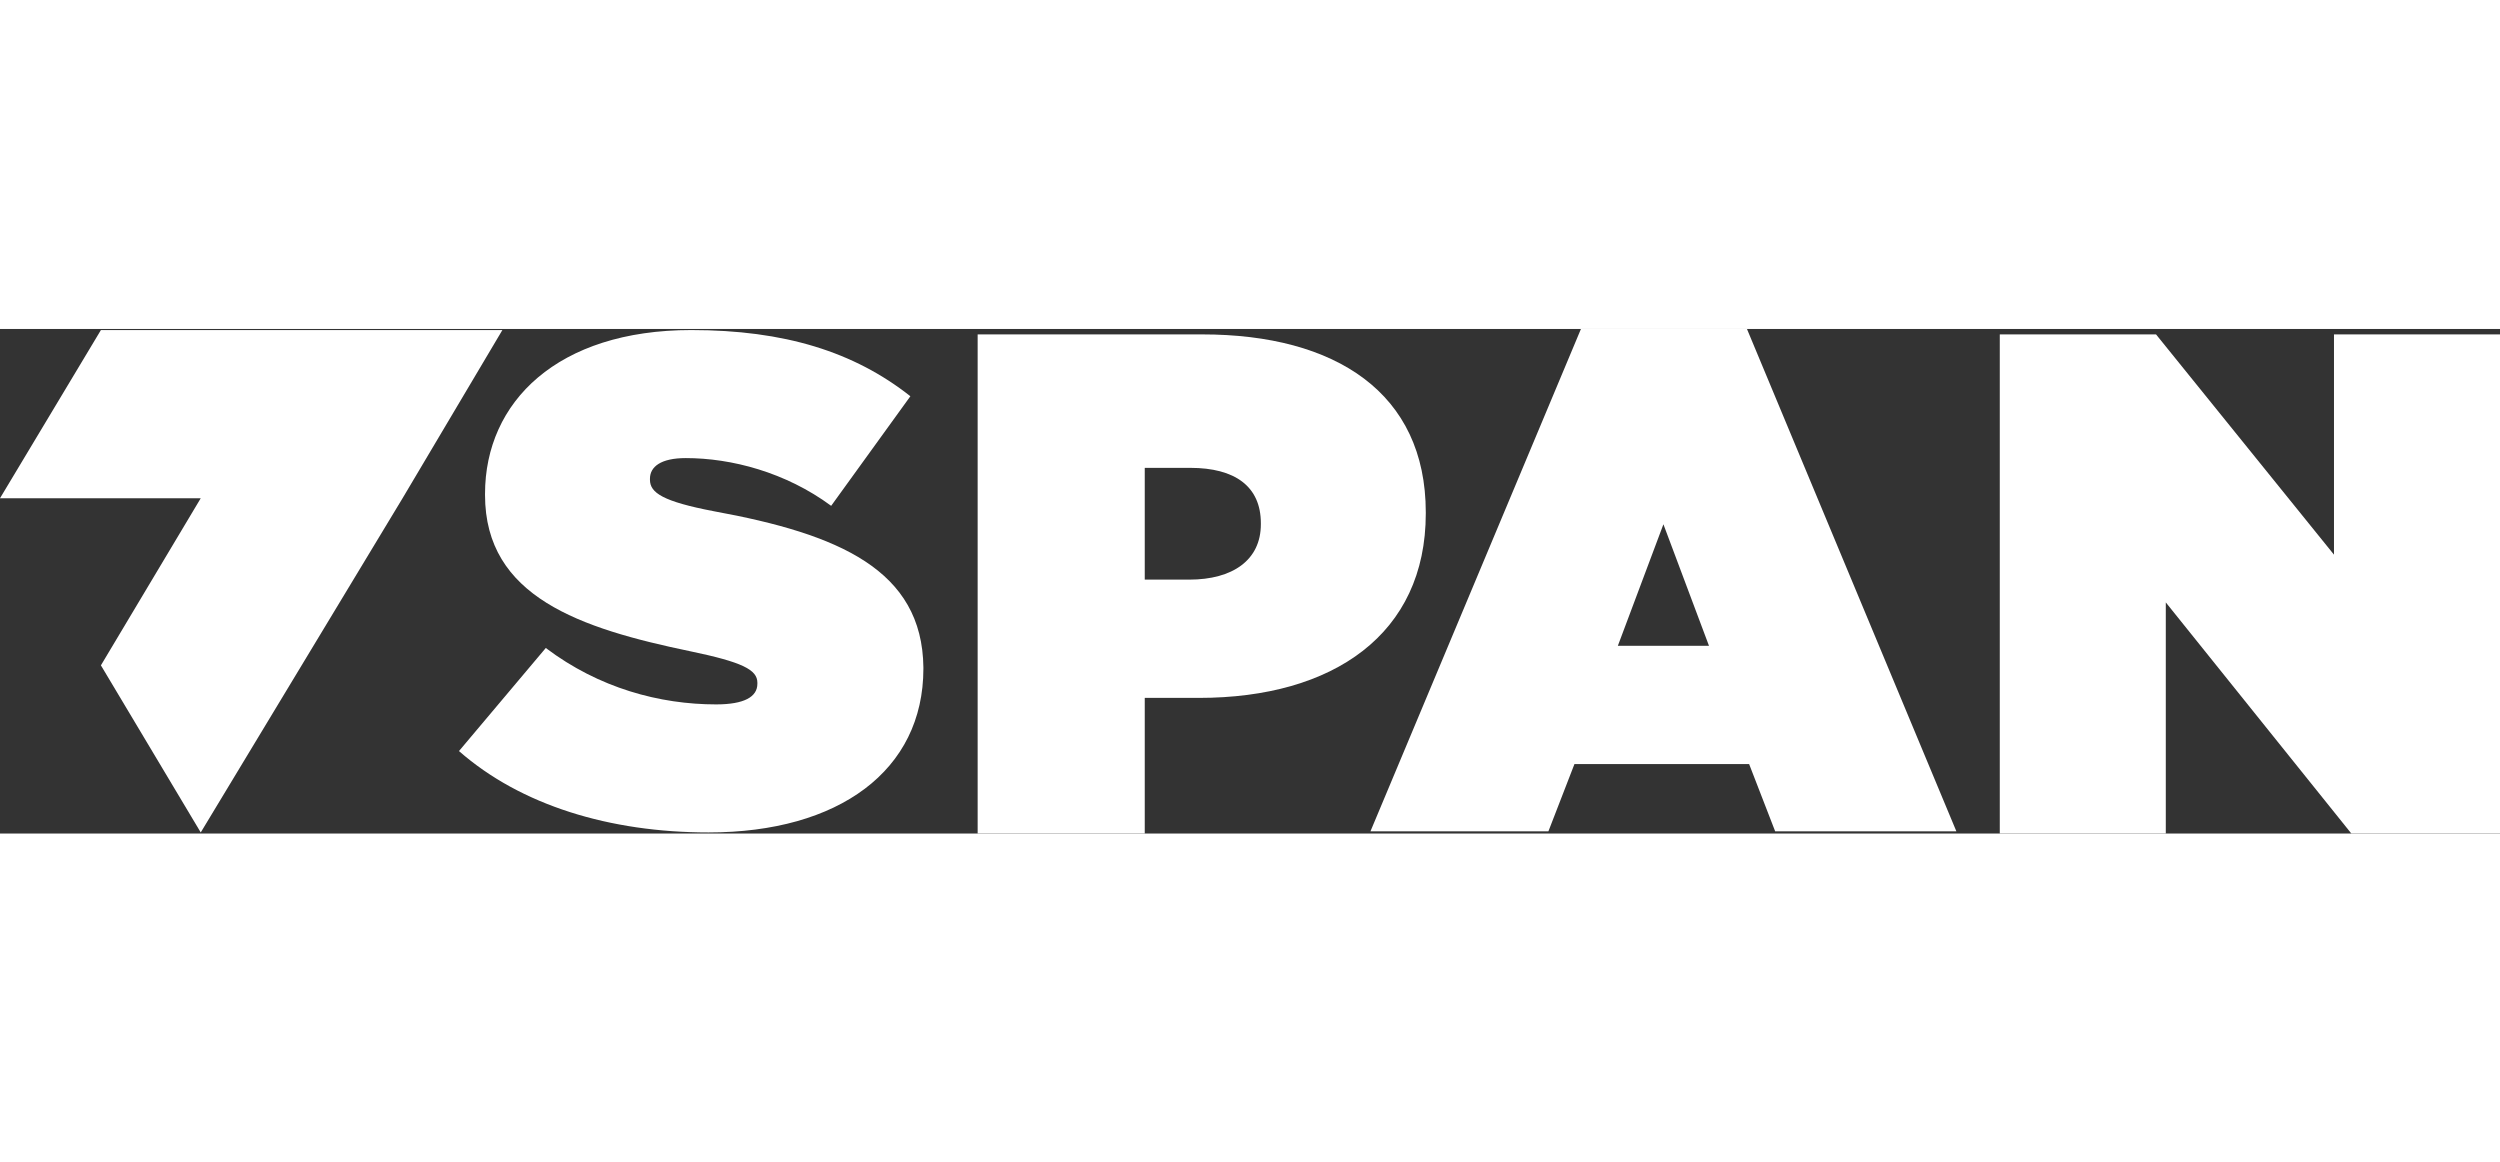
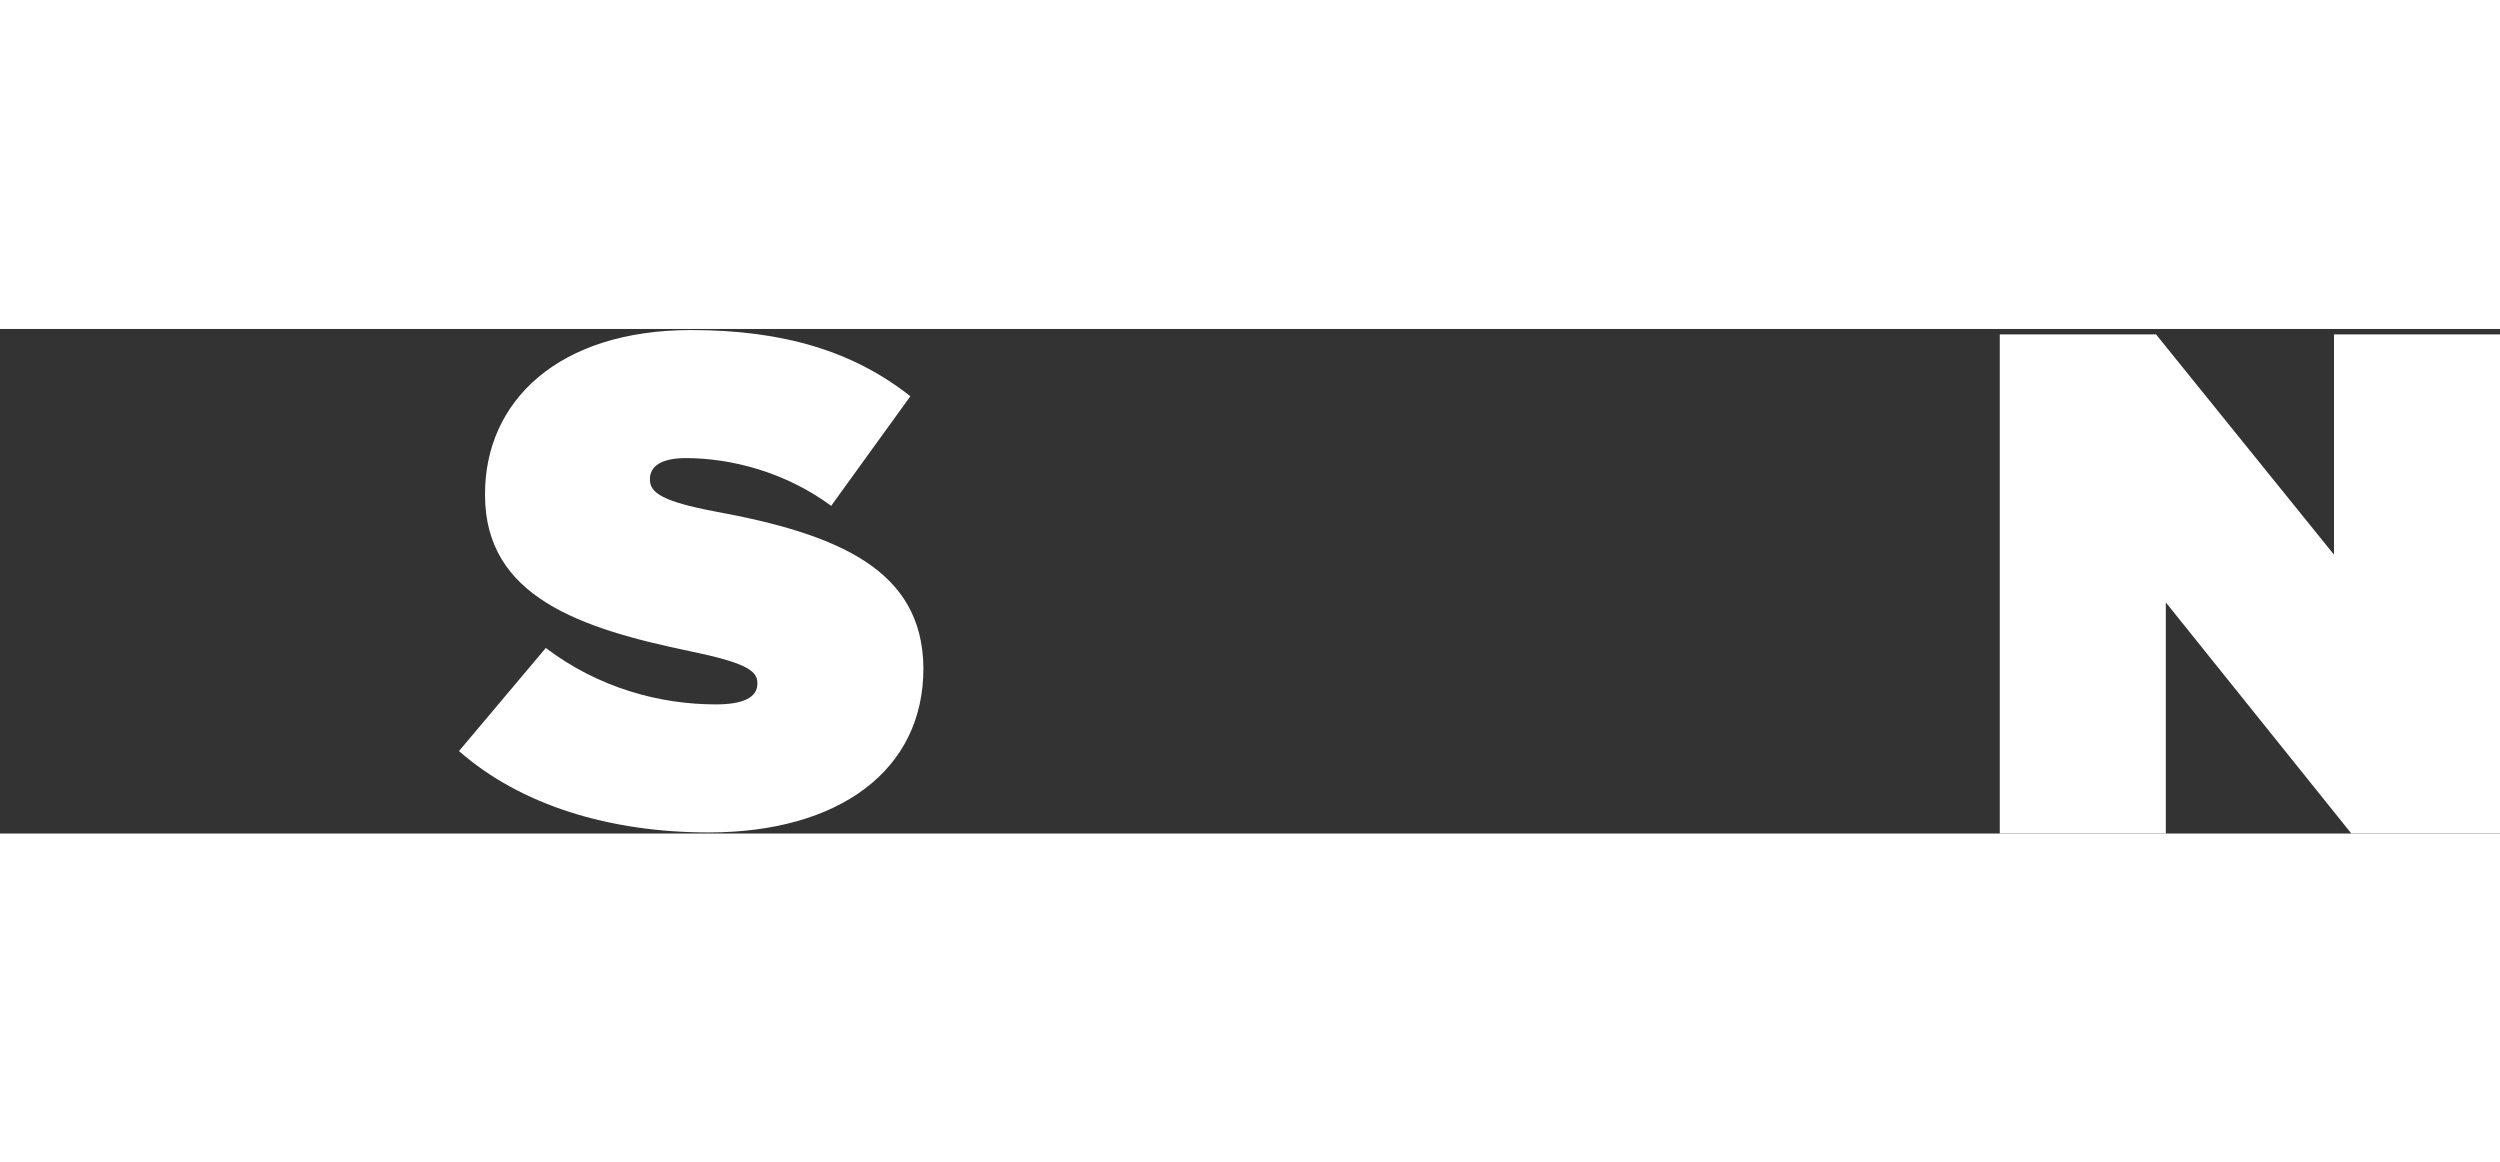
<svg xmlns="http://www.w3.org/2000/svg" width="100px" version="1.1" id="text_1_" x="0px" y="0px" viewBox="0 0 230.4 46.5" style="enable-background:new 0 0 230.4 46.5;" xml:space="preserve">
  <rect x="0" y="0" width="230.4" height="46.5" fill="#333333" stroke="none" />
  <style type="text/css">
	.st0{fill-rule:evenodd;clip-rule:evenodd;fill:#ffffff;}
</style>
  <g id="_x37_">
    <g>
-       <polygon class="st0" points="27.8,0.1 27.8,0.1 27.8,0.1 27.8,0.1 9.3,0.1 9.3,0.1 9.3,0.1 0,15.6 18.5,15.6 9.3,31 9.3,31    9.3,31 9.3,31 9.3,31 18.5,46.4 27.8,31 27.8,31 27.8,31 37.1,15.6 37.1,15.6 37.1,15.6 46.3,0.1   " />
-     </g>
+       </g>
  </g>
  <g id="s">
    <g>
      <path class="st0" d="M65.8,16.8c-4.7-0.9-5.9-1.7-5.9-2.9v-0.1c0-1.1,1-1.9,3.3-1.9c4.2,0,9.2,1.3,13.4,4.4l7.3-10.1    c-5.2-4.1-11.6-6.1-20.2-6.1c-12.3,0-19,6.6-19,15.1v0.1c0,9.4,8.8,12.3,18.9,14.4c4.8,1,6.2,1.7,6.2,2.9v0.1    c0,1.2-1.2,1.9-3.8,1.9c-5.2,0-10.8-1.5-15.7-5.2l-8,9.5c5.7,5,13.9,7.5,23,7.5c12,0,19.8-5.7,19.8-15.1v-0.1    C85,22.2,77.3,18.9,65.8,16.8z" />
    </g>
  </g>
  <g id="p">
    <g>
-       <path class="st0" d="M110.8,0.5H90.1v46h15.4V34h5c12.4,0,20.9-5.9,20.9-17v-0.1C131.4,5.9,123.1,0.5,110.8,0.5z M116.2,18    c0,3.3-2.6,5.1-6.6,5.1h-4.1V12.8h4.2c4.1,0,6.5,1.7,6.5,5.1V18z" />
-     </g>
+       </g>
  </g>
  <g id="a">
    <g>
-       <path class="st0" d="M161,0h-15.3l-19.4,46.3h16.4l2.4-6.2h16.1l2.4,6.2h16.7L161,0z M149.1,29.2l4.2-11.2l4.2,11.2H149.1z" />
-     </g>
+       </g>
  </g>
  <g id="n">
    <g>
      <polygon class="st0" points="215.1,0.5 215.1,20.8 198.7,0.5 184.3,0.5 184.3,46.5 199.6,46.5 199.6,25.2 216.7,46.5 230.4,46.5    230.4,0.5   " />
    </g>
  </g>
</svg>